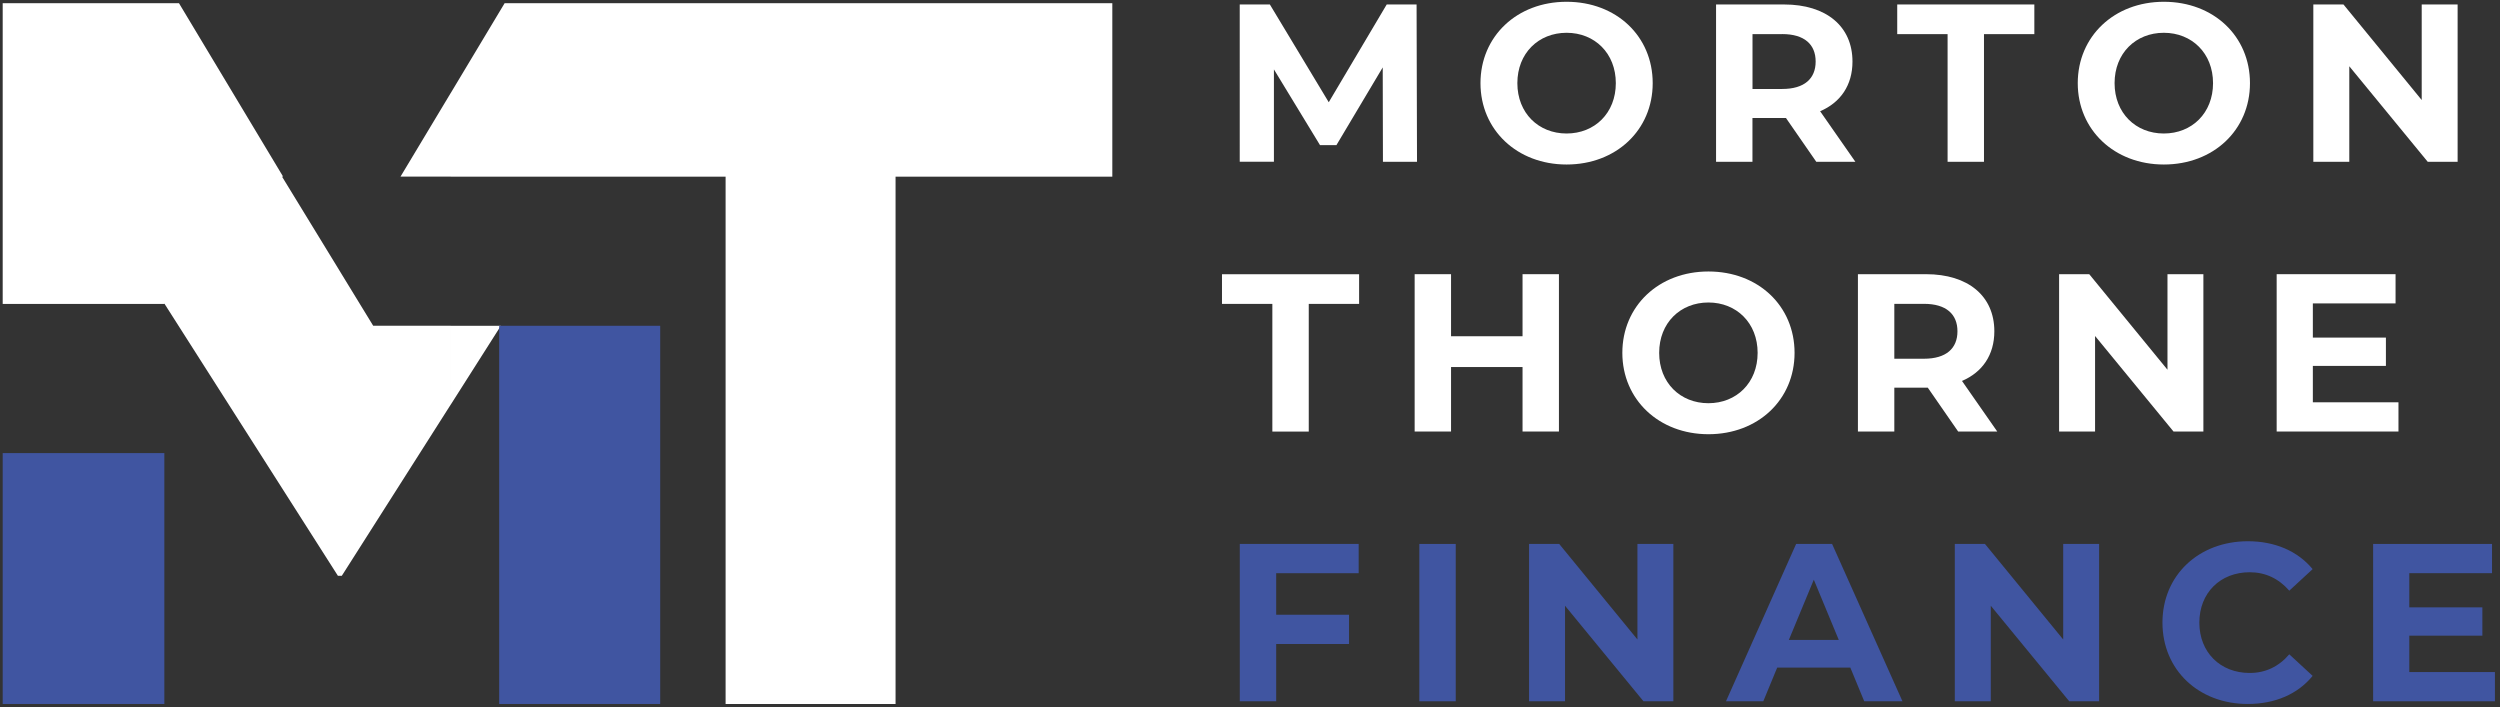
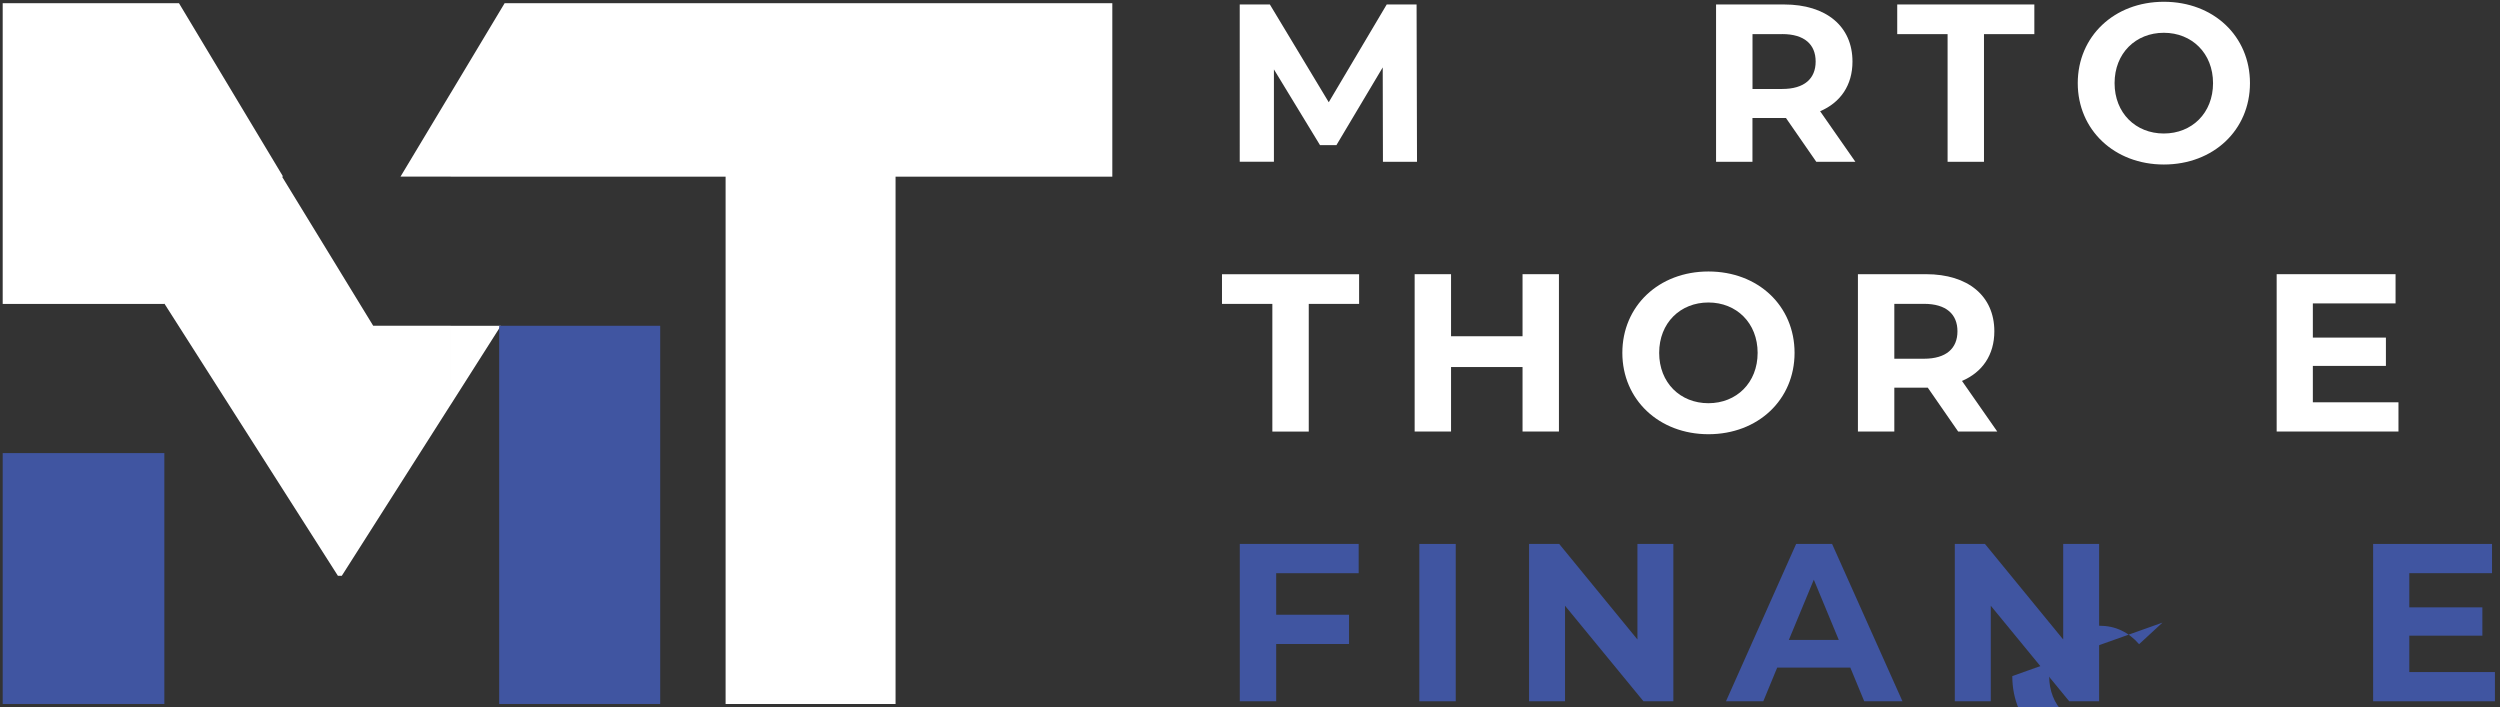
<svg xmlns="http://www.w3.org/2000/svg" id="Layer_1" viewBox="0 0 463.65 131.16">
  <rect x="0" y="0" width="463.65" height="131.16" fill="#333333" stroke="none" />
  <defs>
    <style>      .st0, .st1 {        fill-rule: evenodd;      }      .st0, .st2 {        fill: #fff;      }      .st1, .st3 {        fill: #4055a1;      }    </style>
  </defs>
  <g>
    <path class="st2" d="M256.48,30.01l-.04-17.51-8.59,14.42h-3.04l-8.55-14.05v17.13h-6.34V.83h5.59l10.92,18.13,10.75-18.13h5.54l.08,29.18h-6.34Z" />
-     <path class="st2" d="M274.57,15.42c0-8.67,6.75-15.09,15.97-15.09s15.97,6.38,15.97,15.09-6.79,15.09-15.97,15.09-15.97-6.42-15.97-15.09ZM299.67,15.42c0-5.54-3.92-9.34-9.13-9.34s-9.13,3.79-9.13,9.34,3.92,9.34,9.13,9.34,9.13-3.79,9.13-9.34Z" />
    <path class="st2" d="M336.85,30.01l-5.63-8.13h-6.21v8.13h-6.75V.83h12.63c7.79,0,12.67,4.04,12.67,10.59,0,4.38-2.21,7.59-6,9.21l6.54,9.38h-7.25ZM330.52,6.33h-5.5v10.17h5.5c4.13,0,6.21-1.92,6.21-5.09s-2.08-5.09-6.21-5.09Z" />
    <path class="st2" d="M361.2,6.33h-9.34V.83h25.43v5.5h-9.34v23.68h-6.75V6.33Z" />
    <path class="st2" d="M385.34,15.42c0-8.67,6.75-15.09,15.97-15.09s15.97,6.38,15.97,15.09-6.79,15.09-15.97,15.09-15.97-6.42-15.97-15.09ZM410.43,15.42c0-5.54-3.92-9.34-9.13-9.34s-9.13,3.79-9.13,9.34,3.92,9.34,9.13,9.34,9.13-3.79,9.13-9.34Z" />
-     <path class="st2" d="M455.79.83v29.18h-5.54l-14.55-17.72v17.72h-6.67V.83h5.59l14.51,17.72V.83h6.67Z" />
    <path class="st2" d="M235.97,56.36h-9.34v-5.5h25.43v5.5h-9.34v23.68h-6.75v-23.68Z" />
    <path class="st2" d="M289.12,50.85v29.18h-6.75v-11.96h-13.26v11.96h-6.75v-29.18h6.75v11.51h13.26v-11.51h6.75Z" />
    <path class="st2" d="M300.88,65.44c0-8.67,6.75-15.09,15.97-15.09s15.97,6.38,15.97,15.09-6.79,15.09-15.97,15.09-15.97-6.42-15.97-15.09ZM325.97,65.44c0-5.54-3.92-9.34-9.13-9.34s-9.13,3.79-9.13,9.34,3.92,9.34,9.13,9.34,9.13-3.79,9.13-9.34Z" />
    <path class="st2" d="M363.16,80.03l-5.63-8.13h-6.21v8.13h-6.75v-29.18h12.63c7.8,0,12.67,4.04,12.67,10.59,0,4.38-2.21,7.59-6,9.21l6.54,9.38h-7.25ZM356.82,56.36h-5.5v10.17h5.5c4.13,0,6.21-1.92,6.21-5.09s-2.08-5.09-6.21-5.09Z" />
-     <path class="st2" d="M408.64,50.85v29.18h-5.54l-14.55-17.72v17.72h-6.67v-29.18h5.59l14.51,17.72v-17.72h6.67Z" />
    <path class="st2" d="M444.82,74.61v5.42h-22.59v-29.18h22.05v5.42h-15.34v6.34h13.55v5.25h-13.55v6.75h15.88Z" />
    <path class="st3" d="M236.68,106.3v7.71h13.51v5.42h-13.51v10.63h-6.75v-29.18h22.05v5.42h-15.3Z" />
    <path class="st3" d="M263.23,100.88h6.75v29.18h-6.75v-29.18Z" />
    <path class="st3" d="M310.34,100.88v29.18h-5.54l-14.55-17.72v17.72h-6.67v-29.18h5.59l14.51,17.72v-17.72h6.67Z" />
    <path class="st3" d="M343.15,123.81h-13.55l-2.58,6.25h-6.92l13.01-29.18h6.67l13.05,29.18h-7.09l-2.58-6.25ZM341.02,118.68l-4.63-11.17-4.63,11.17h9.25Z" />
    <path class="st3" d="M389.3,100.88v29.18h-5.54l-14.55-17.72v17.72h-6.67v-29.18h5.59l14.51,17.72v-17.72h6.67Z" />
-     <path class="st3" d="M401.05,115.47c0-8.8,6.75-15.09,15.84-15.09,5.04,0,9.25,1.83,12.01,5.17l-4.33,4c-1.96-2.25-4.42-3.42-7.34-3.42-5.46,0-9.34,3.83-9.34,9.34s3.88,9.34,9.34,9.34c2.92,0,5.38-1.17,7.34-3.46l4.33,4c-2.75,3.38-6.96,5.21-12.05,5.21-9.05,0-15.8-6.29-15.8-15.09Z" />
+     <path class="st3" d="M401.05,115.47l-4.33,4c-1.96-2.25-4.42-3.42-7.34-3.42-5.46,0-9.34,3.83-9.34,9.34s3.88,9.34,9.34,9.34c2.92,0,5.38-1.17,7.34-3.46l4.33,4c-2.75,3.38-6.96,5.21-12.05,5.21-9.05,0-15.8-6.29-15.8-15.09Z" />
    <path class="st3" d="M462.71,124.64v5.42h-22.59v-29.18h22.05v5.42h-15.34v6.34h13.55v5.25h-13.55v6.75h15.88Z" />
  </g>
  <g>
    <path class="st0" d="M83.59,75.05l9.3-14.63h-9.3v14.63h0ZM83.59,32.76v-15.5L93.59.59h112.7v32.17h-40.2v97.8h-31.52V32.76h-50.99ZM30.48,56.37v-.08l.05.08h.03v.05s32.11,50.37,32.11,50.37h.72l20.2-31.75v-14.63h-14.38l-5.82-9.52h0s-.59-.97-.59-.97l-10.5-17.17h.2L33.19.59H.5v55.78h29.98ZM83.59,17.25v15.5h-9.31l9.31-15.5Z" />
    <path class="st1" d="M.5,130.56h29.98v-46.53H.5v46.53h0ZM92.58,60.42v70.14h29.86V60.42h-29.86Z" />
  </g>
</svg>